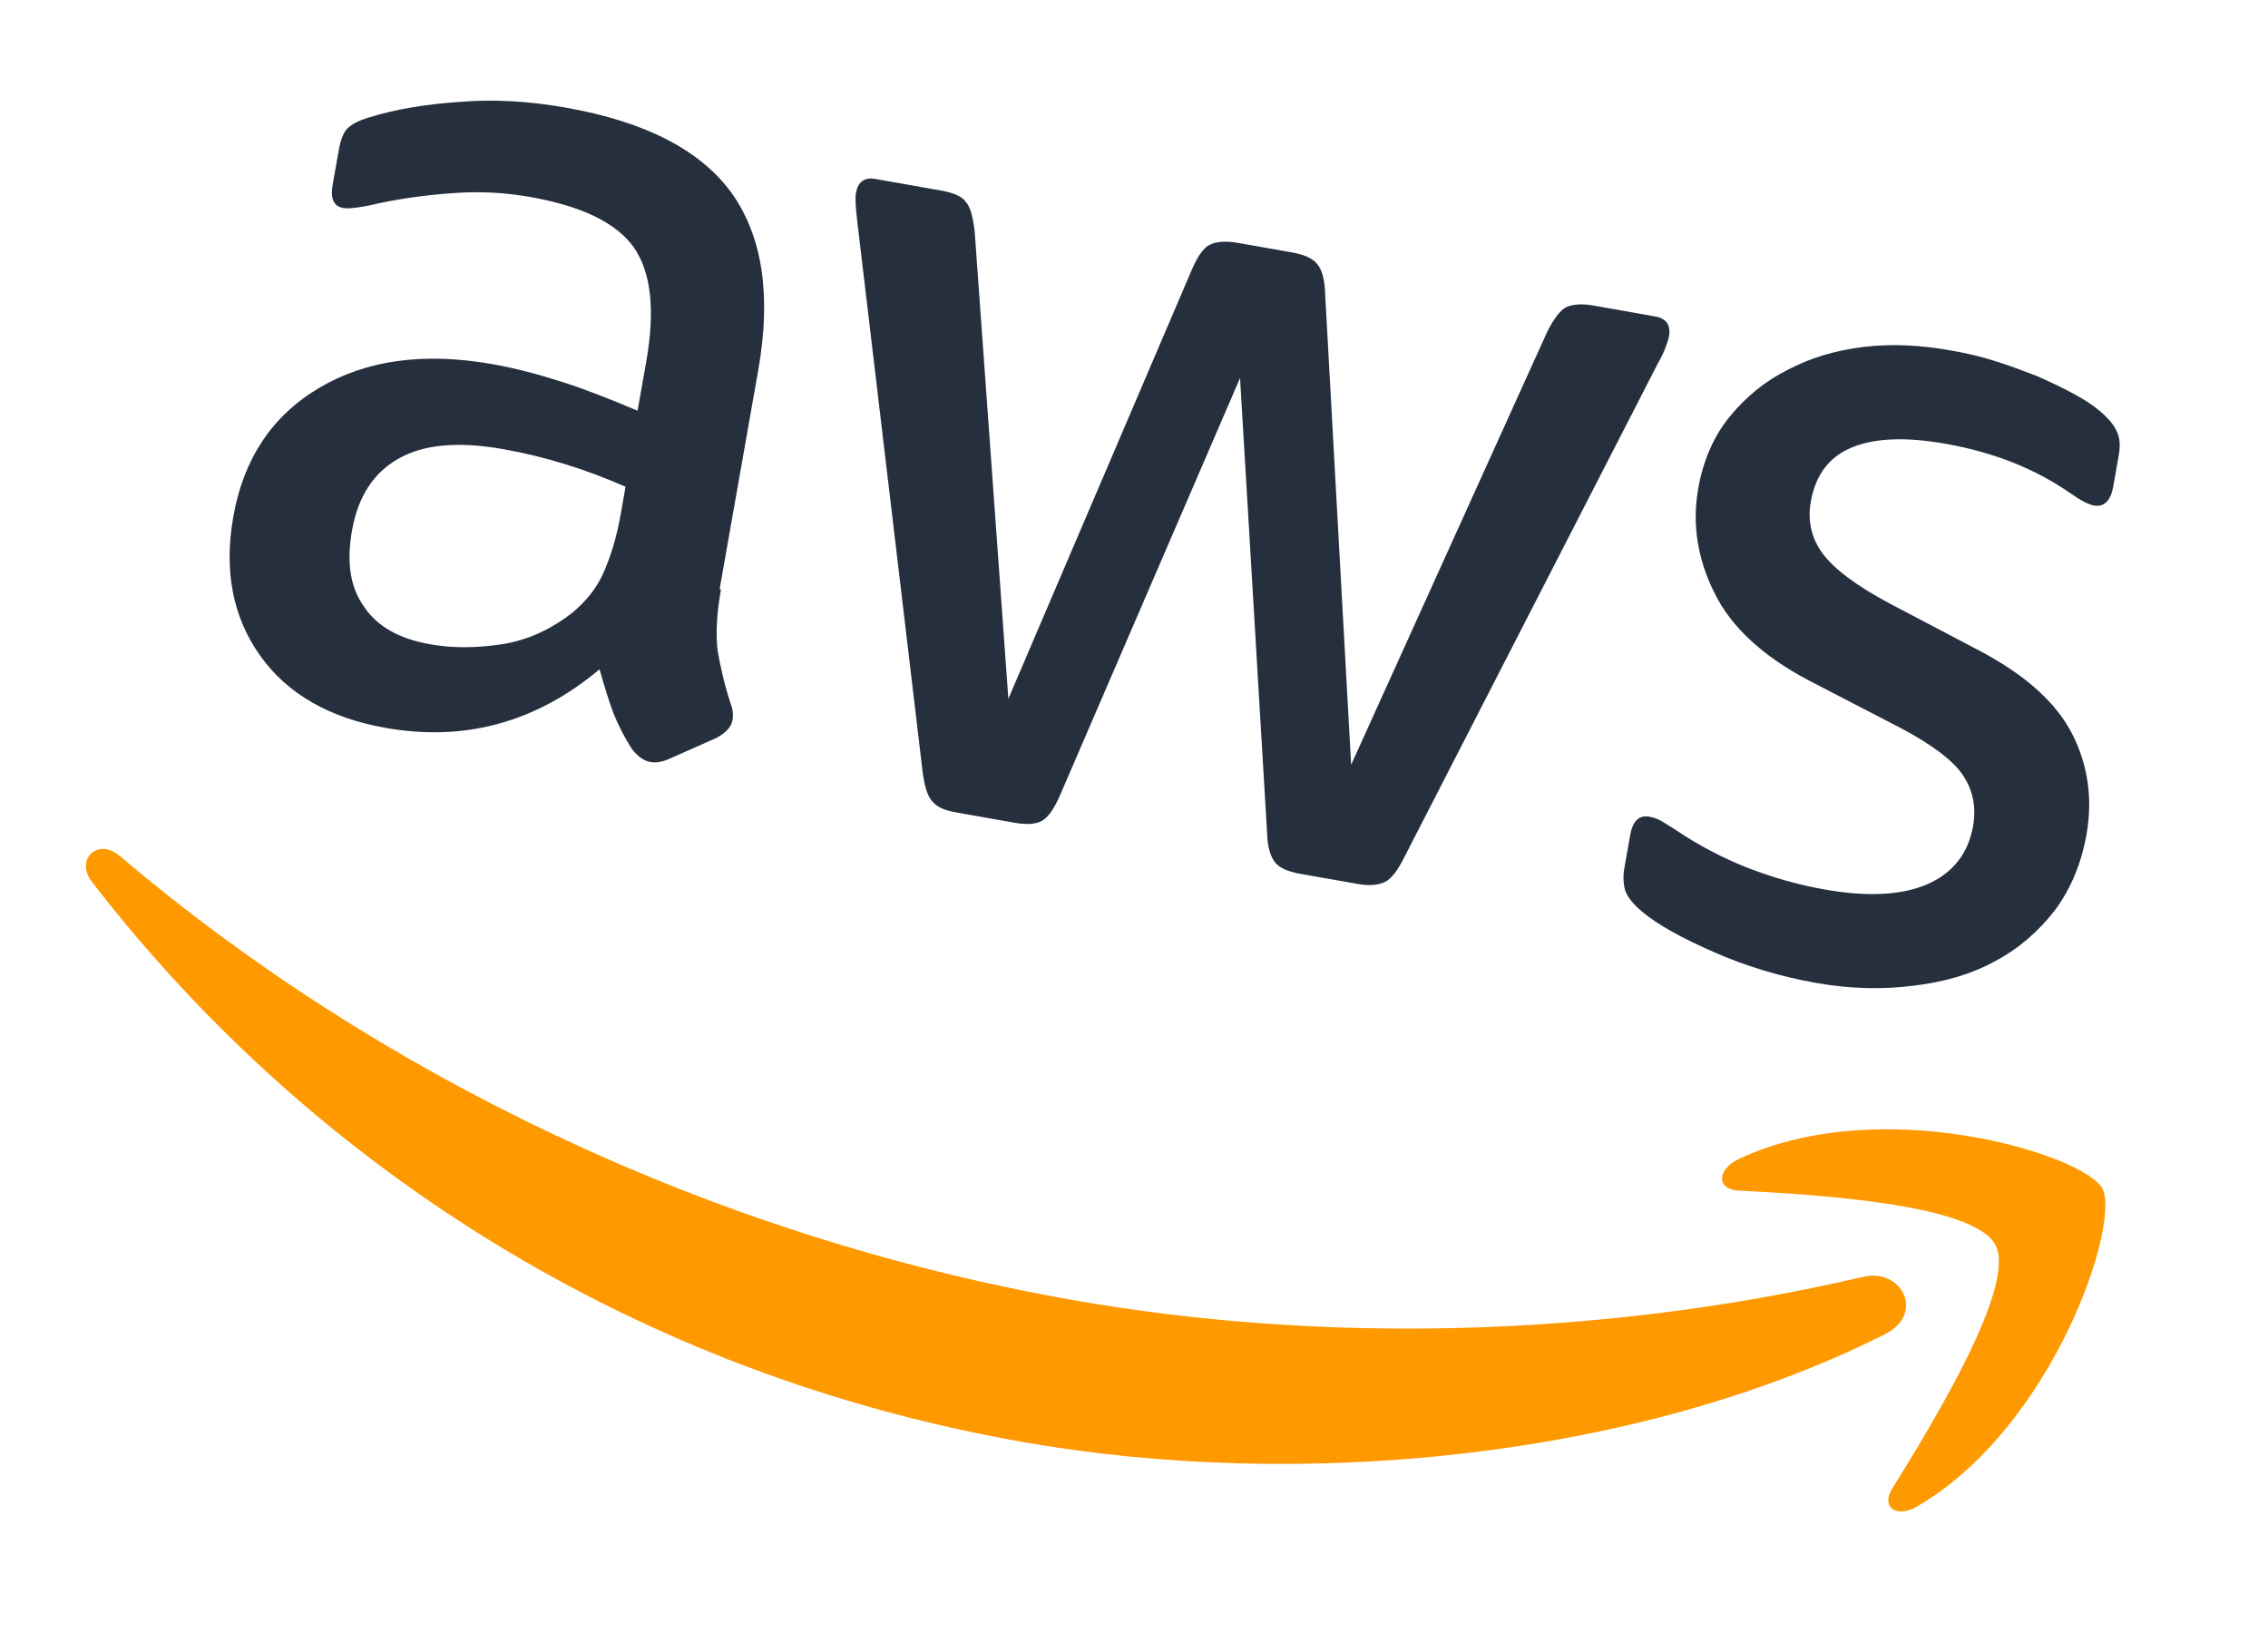
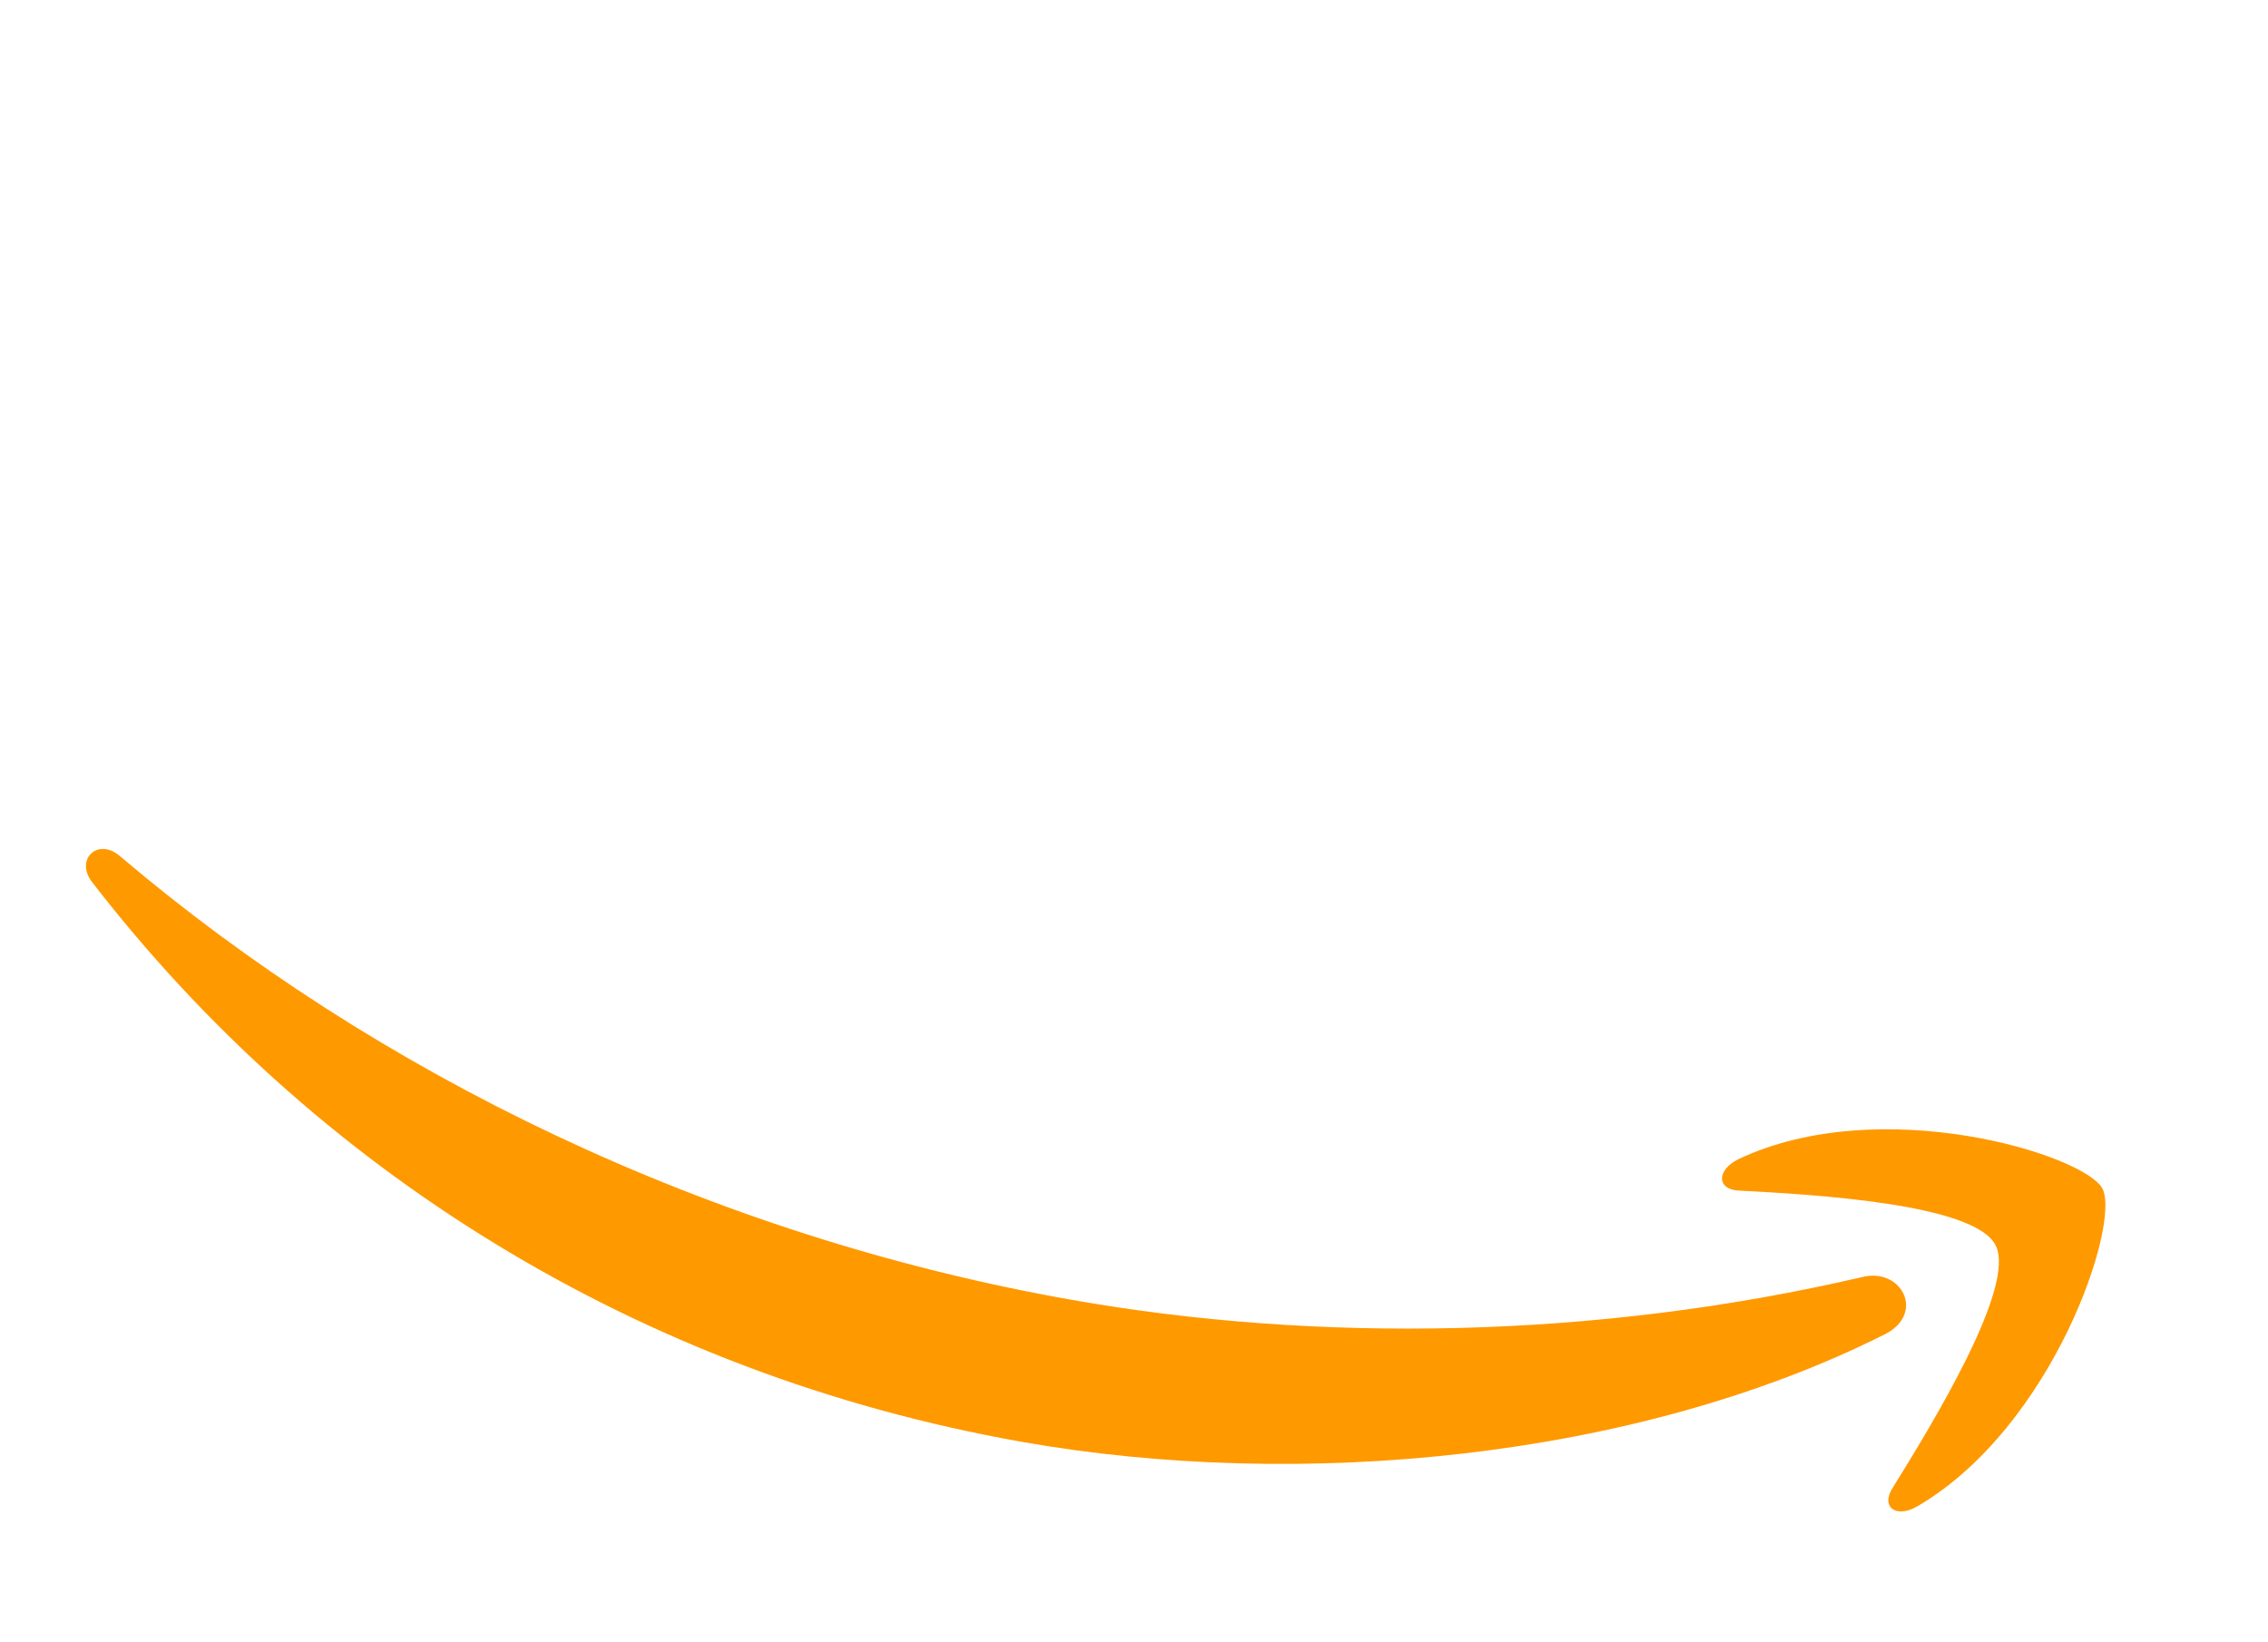
<svg xmlns="http://www.w3.org/2000/svg" width="58" height="42" viewBox="0 0 58 42" fill="none">
  <g clip-path="url(#clip0_3012_3959)">
-     <path d="M18.437 15.075C18.324 15.715 18.301 16.247 18.354 16.649C18.425 17.054 18.523 17.5 18.684 17.992C18.745 18.146 18.755 18.291 18.734 18.412C18.703 18.585 18.57 18.74 18.316 18.874L17.106 19.41C16.933 19.487 16.77 19.512 16.632 19.487C16.461 19.457 16.304 19.34 16.16 19.154C15.966 18.852 15.808 18.539 15.685 18.231C15.566 17.907 15.452 17.547 15.333 17.116C13.713 18.473 11.89 18.973 9.864 18.615C8.422 18.361 7.345 17.743 6.65 16.763C5.955 15.784 5.722 14.6 5.966 13.215C6.225 11.743 6.951 10.639 8.157 9.923C9.363 9.207 10.833 9.002 12.602 9.314C13.186 9.417 13.777 9.575 14.397 9.774C15.017 9.972 15.645 10.226 16.305 10.503L16.528 9.239C16.76 7.923 16.647 6.957 16.209 6.326C15.754 5.692 14.873 5.269 13.551 5.036C12.95 4.93 12.32 4.89 11.657 4.934C10.994 4.978 10.342 5.06 9.699 5.196C9.403 5.269 9.185 5.302 9.058 5.315C8.932 5.329 8.843 5.331 8.774 5.319C8.534 5.276 8.444 5.082 8.508 4.718L8.658 3.87C8.707 3.593 8.778 3.391 8.885 3.285C8.992 3.179 9.168 3.085 9.43 3.006C10.086 2.8 10.853 2.668 11.731 2.608C12.612 2.532 13.523 2.585 14.467 2.752C16.51 3.112 17.922 3.843 18.718 4.947C19.498 6.049 19.728 7.554 19.392 9.458L18.403 15.068L18.437 15.075ZM11.002 16.477C11.569 16.577 12.171 16.576 12.826 16.477C13.481 16.379 14.097 16.095 14.652 15.657C14.985 15.376 15.255 15.049 15.431 14.652C15.608 14.254 15.765 13.764 15.869 13.175L15.997 12.448C15.521 12.239 15.007 12.041 14.469 11.875C13.932 11.709 13.406 11.581 12.874 11.487C11.723 11.284 10.842 11.361 10.193 11.728C9.544 12.096 9.154 12.706 9.001 13.571C8.858 14.385 8.957 15.027 9.313 15.519C9.648 16.024 10.213 16.338 11.002 16.477ZM24.46 20.778C24.151 20.724 23.954 20.636 23.838 20.49C23.719 20.362 23.641 20.098 23.596 19.751L21.922 5.655C21.88 5.291 21.868 5.056 21.889 4.935C21.938 4.658 22.103 4.527 22.378 4.575L24.06 4.872C24.386 4.929 24.601 5.021 24.699 5.163C24.818 5.291 24.879 5.552 24.924 5.899L25.787 17.87L30.486 6.88C30.633 6.548 30.776 6.342 30.932 6.262C31.087 6.182 31.34 6.155 31.649 6.21L33.023 6.452C33.349 6.51 33.563 6.601 33.679 6.746C33.798 6.874 33.875 7.138 33.886 7.479L34.553 19.559L39.569 8.481C39.733 8.153 39.893 7.949 40.032 7.866C40.187 7.787 40.423 7.757 40.732 7.811L42.328 8.093C42.603 8.141 42.733 8.307 42.681 8.601C42.666 8.688 42.634 8.772 42.598 8.872C42.563 8.973 42.504 9.106 42.402 9.284L35.904 21.939C35.74 22.267 35.58 22.471 35.424 22.551C35.268 22.631 35.033 22.66 34.741 22.609L33.264 22.349C32.938 22.291 32.724 22.2 32.608 22.054C32.492 21.909 32.412 21.663 32.404 21.304L31.712 9.667L27.102 20.352C26.955 20.683 26.812 20.89 26.654 20.987C26.495 21.084 26.245 21.093 25.936 21.039L24.46 20.778ZM46.44 25.136C45.547 24.979 44.673 24.717 43.851 24.358C43.029 23.999 42.399 23.656 41.998 23.317C41.751 23.113 41.593 22.907 41.552 22.739C41.511 22.571 41.507 22.392 41.534 22.236L41.69 21.353C41.754 20.989 41.922 20.84 42.179 20.886C42.282 20.904 42.382 20.939 42.479 20.992C42.576 21.045 42.718 21.141 42.878 21.241C43.416 21.603 44.015 21.923 44.66 22.18C45.322 22.439 45.98 22.627 46.666 22.748C47.748 22.939 48.623 22.896 49.274 22.619C49.925 22.34 50.331 21.841 50.457 21.131C50.542 20.646 50.458 20.221 50.207 19.837C49.956 19.454 49.424 19.056 48.631 18.631L46.279 17.413C45.096 16.794 44.273 16.041 43.844 15.162C43.411 14.3 43.269 13.401 43.428 12.5C43.556 11.773 43.824 11.159 44.23 10.66C44.637 10.16 45.135 9.748 45.717 9.458C46.302 9.151 46.938 8.959 47.661 8.872C48.385 8.786 49.121 8.826 49.876 8.96C50.254 9.026 50.646 9.113 51.015 9.232C51.4 9.353 51.749 9.486 52.097 9.619C52.425 9.766 52.736 9.91 53.027 10.069C53.318 10.227 53.54 10.373 53.693 10.507C53.909 10.688 54.056 10.857 54.132 11.031C54.21 11.188 54.228 11.387 54.185 11.63L54.042 12.444C53.978 12.807 53.807 12.973 53.549 12.928C53.412 12.904 53.201 12.795 52.934 12.605C52.034 11.982 50.975 11.564 49.756 11.349C48.778 11.176 47.977 11.196 47.387 11.431C46.797 11.666 46.434 12.12 46.308 12.83C46.223 13.314 46.321 13.76 46.607 14.15C46.892 14.539 47.469 14.98 48.328 15.435L50.628 16.644C51.794 17.26 52.589 17.972 52.996 18.776C53.403 19.579 53.517 20.439 53.359 21.339C53.227 22.084 52.954 22.732 52.558 23.269C52.145 23.803 51.642 24.25 51.036 24.572C50.427 24.911 49.737 25.11 48.959 25.205C48.144 25.311 47.316 25.291 46.44 25.136Z" fill="#252F3E" />
    <path fill-rule="evenodd" clip-rule="evenodd" d="M48.201 34.123C41.811 37.335 33.21 38.121 26.153 36.877C16.264 35.133 8.003 29.874 2.354 22.557C1.907 21.979 2.504 21.405 3.072 21.898C9.6 27.442 18.125 31.605 27.414 33.243C33.681 34.348 40.797 34.246 47.609 32.662C48.63 32.395 49.251 33.594 48.201 34.123Z" fill="#FF9900" />
    <path fill-rule="evenodd" clip-rule="evenodd" d="M51.029 31.838C50.473 30.775 46.335 30.546 44.459 30.447C43.897 30.419 43.897 29.919 44.459 29.643C48.09 27.927 53.279 29.52 53.763 30.391C54.243 31.279 52.51 36.491 49.036 38.52C48.503 38.837 48.093 38.551 48.39 38.067C49.38 36.474 51.588 32.882 51.029 31.838Z" fill="#FF9900" />
  </g>
  <defs>
    <clipPath id="clip0_3012_3959">
      <rect width="53" height="32" fill="white" transform="translate(5.631 0.962) rotate(10)" />
    </clipPath>
  </defs>
</svg>